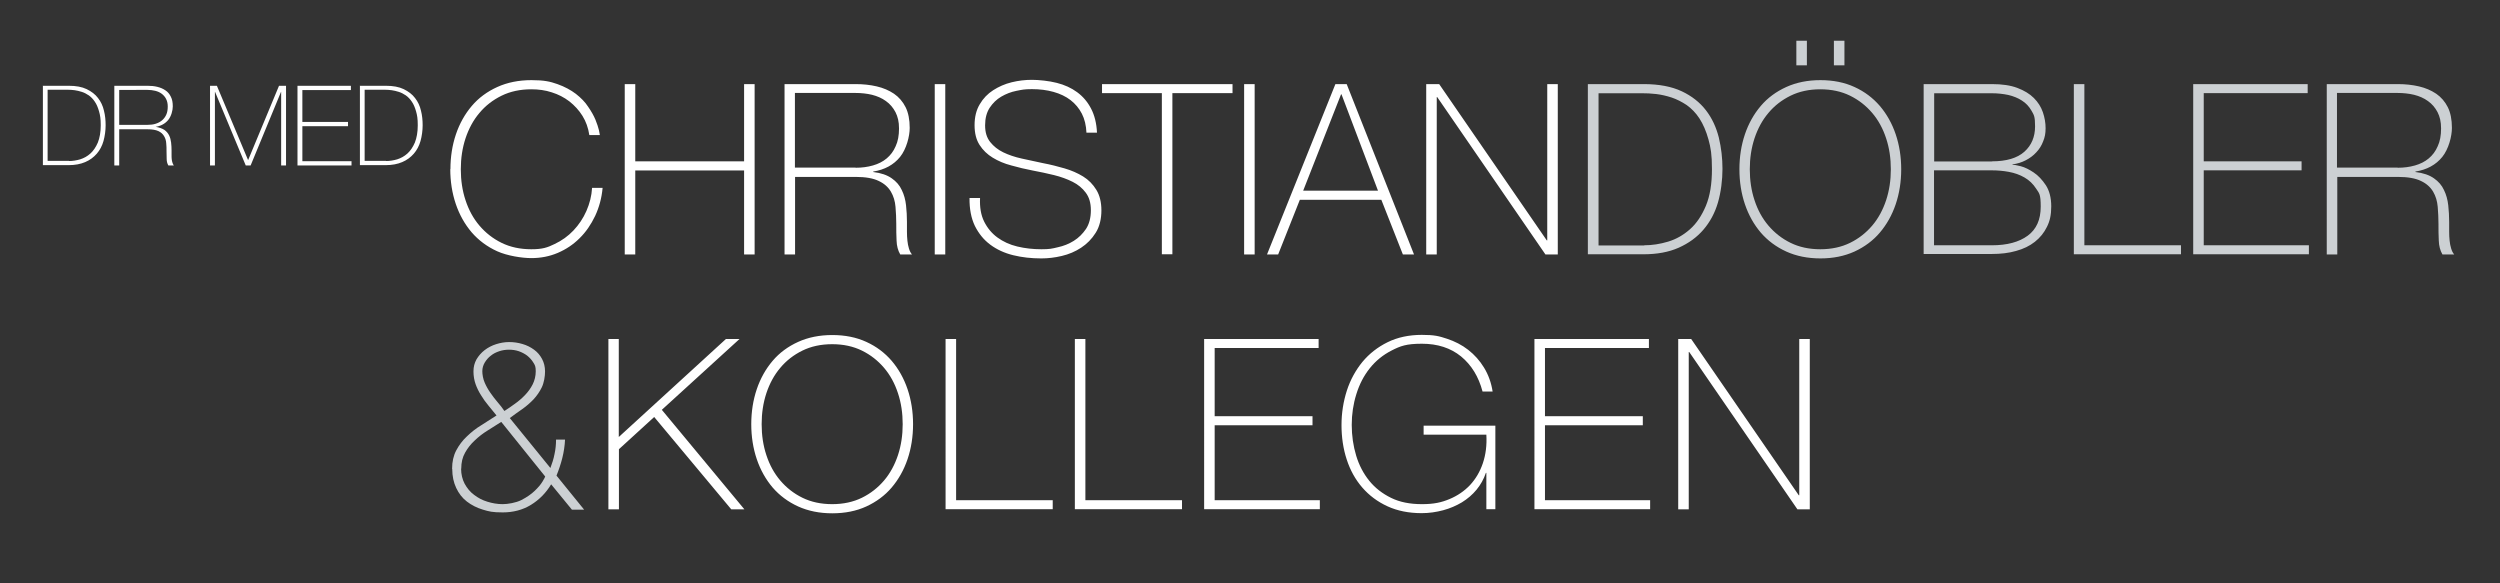
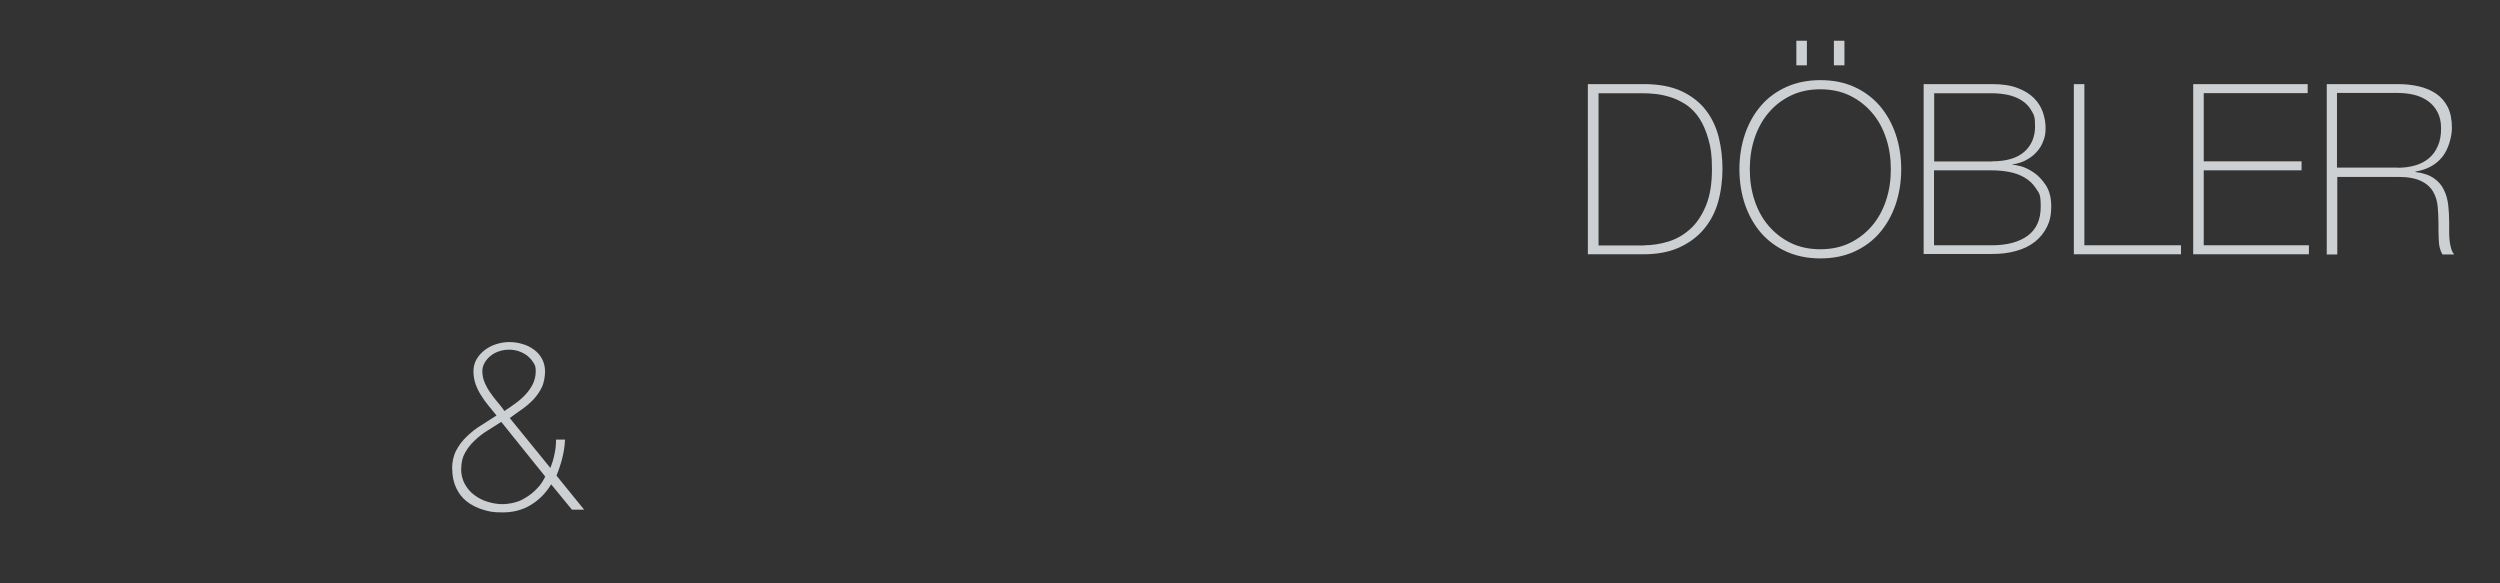
<svg xmlns="http://www.w3.org/2000/svg" viewBox="0 0 1637.9 382">
  <rect x="0" y="0" width="1637.9" height="382" fill="#333333" stroke="none" />
  <defs>
    <style>.cls-2{fill:#fff}</style>
  </defs>
  <g id="Layer_1">
-     <path class="cls-2" d="M295.1 110.9c0-8.1 1.2-15.8 3.6-22.9 2.4-7.1 5.9-13.3 10.4-18.6 4.5-5.3 10.1-9.4 16.7-12.4s14.1-4.5 22.4-4.5 12.2.9 17 2.6c4.8 1.7 8.8 3.9 12.1 6.4 3.3 2.6 6 5.3 8 8.4 2.1 3 3.7 5.9 4.8 8.5 1.1 2.7 1.8 4.9 2.3 6.9.4 1.9.6 3 .6 3.2h-6.9c-.7-4.7-2.2-8.9-4.5-12.6-2.3-3.7-5.2-6.8-8.6-9.5-3.4-2.6-7.3-4.6-11.5-5.9-4.2-1.4-8.7-2-13.4-2-7.3 0-13.8 1.4-19.5 4.2-5.7 2.8-10.6 6.6-14.5 11.3-4 4.7-7 10.3-9.1 16.6-2.1 6.4-3.1 13.1-3.1 20.3s1 14 3.1 20.3c2.1 6.4 5.1 11.9 9.1 16.6 4 4.7 8.8 8.5 14.5 11.3 5.7 2.8 12.2 4.2 19.5 4.2s10.5-1.1 15.2-3.4c4.7-2.2 8.9-5.2 12.4-8.9s6.4-8 8.5-12.8c2.1-4.8 3.4-9.9 3.7-15.1h6.9c-.6 6.7-2.3 12.8-4.9 18.4-2.7 5.6-6 10.5-10.2 14.6-4.1 4.1-8.9 7.3-14.3 9.6s-11.2 3.4-17.3 3.4-15.8-1.5-22.4-4.5c-6.6-3-12.2-7.2-16.7-12.4-4.5-5.3-8-11.5-10.4-18.6-2.4-7.1-3.6-14.8-3.6-22.9Zm114.2-55.8h6.9v50.6h71.3V55.1h6.9v111.6h-6.9v-55h-71.3v55h-6.9V55.1Zm104.7 0h46.6c4.9 0 9.5.5 13.8 1.5 4.3 1 8 2.6 11.3 4.8 3.2 2.2 5.8 5.2 7.6 8.8 1.8 3.6 2.7 8.2 2.7 13.6s-2.1 13.8-6.3 19c-4.2 5.2-10.1 8.4-17.6 9.6v.3c5.1.6 9.1 2 12.1 4.1 3 2.1 5.2 4.6 6.6 7.7 1.5 3 2.4 6.4 2.8 10 .4 3.6.6 7.3.6 10.9v6.4c0 2.1.1 4 .3 5.9.2 1.8.5 3.5 1 5.1.5 1.6 1.1 2.9 2 3.9h-7.7c-1.5-2.6-2.3-5.6-2.4-9.1-.2-3.5-.2-7.1-.2-10.9s-.2-7.5-.5-11.2c-.3-3.7-1.3-7-3-9.9-1.7-2.9-4.3-5.3-7.9-7-3.6-1.8-8.7-2.7-15.2-2.7h-39.7v50.8H514V55.1Zm46.6 54.8c4.1 0 7.8-.5 11.3-1.5 3.5-1 6.5-2.5 9-4.6 2.5-2.1 4.5-4.7 5.9-8 1.5-3.2 2.2-7.1 2.2-11.6s-.8-7.7-2.3-10.7c-1.6-3-3.6-5.4-6.3-7.3-2.6-1.9-5.6-3.2-9.1-4.1-3.4-.8-7-1.2-10.8-1.2h-39.7v48.9h39.7Zm51.8-54.8h6.9v111.6h-6.9V55.1ZM711.8 87c-.2-4.8-1.2-9-3-12.5s-4.3-6.5-7.4-8.9c-3.1-2.4-6.9-4.2-11.2-5.4-4.3-1.2-9-1.8-14.1-1.8s-6.5.4-10.1 1.1c-3.6.7-6.9 2-10 3.8-3.1 1.8-5.6 4.3-7.6 7.3-2 3.1-3 6.9-3 11.5s1.1 8.1 3.3 10.9c2.2 2.8 5.1 5.1 8.6 6.8 3.5 1.7 7.6 3.1 12.2 4.1 4.6 1 9.2 2 13.9 3 4.8.9 9.5 2.1 14 3.4 4.5 1.3 8.6 3.1 12.2 5.3 3.6 2.2 6.5 5.2 8.7 8.8 2.2 3.6 3.3 8.1 3.3 13.5s-1.2 10.7-3.8 14.7c-2.5 4-5.7 7.2-9.5 9.7-3.8 2.5-8 4.3-12.7 5.4-4.6 1.1-9.1 1.6-13.4 1.6-6.6 0-12.7-.7-18.4-2.1-5.7-1.4-10.7-3.7-15-6.9-4.3-3.2-7.6-7.3-10.1-12.3-2.4-5-3.6-11.1-3.5-18.3h6.9c-.3 6.1.6 11.3 2.7 15.5 2.1 4.2 5 7.7 8.7 10.4 3.7 2.7 8 4.7 13 5.9 5 1.2 10.3 1.8 15.8 1.8s6.9-.4 10.7-1.3c3.8-.8 7.3-2.2 10.5-4.2s5.8-4.6 8-7.8c2.1-3.2 3.2-7.3 3.2-12.2s-1.1-8.5-3.3-11.5c-2.2-3-5.1-5.4-8.7-7.2-3.6-1.8-7.7-3.3-12.2-4.4-4.5-1.1-9.2-2.1-14-3-4.7-.9-9.3-2-13.9-3.3-4.6-1.2-8.6-2.9-12.2-5.1-3.5-2.1-6.4-4.9-8.6-8.3-2.2-3.4-3.3-7.7-3.3-13s1.1-9.9 3.4-13.7c2.2-3.8 5.2-6.9 8.8-9.2 3.6-2.3 7.6-4.1 12.1-5.2 4.5-1.1 8.9-1.6 13.3-1.6s11.3.7 16.3 2c5.1 1.3 9.5 3.3 13.3 6.1 3.8 2.8 6.8 6.3 9.1 10.7 2.3 4.4 3.6 9.6 3.9 15.8h-6.9ZM722 61v-5.9h85.5V61h-39.4v105.6h-6.9V61H722Zm93.1-5.9h6.9v111.6h-6.9V55.1Zm59.7 0h7.5l44.1 111.6h-7.3L905 130.9h-53.4l-14.2 35.8h-7.3l44.8-111.6Zm28 69.8-23.9-63.1h-.3l-24.8 63.1h49.1Zm31.5-69.8h8.6l70.5 102.4h.3V55.1h6.9v111.6h-8.1L941.6 63.6h-.3v103.1h-6.9V55.1Z" />
    <path d="M1040.3 55.1h36.6c10 0 18.3 1.6 24.9 4.7 6.6 3.1 11.9 7.3 15.9 12.5s6.7 11.1 8.4 17.8c1.6 6.7 2.4 13.5 2.4 20.6s-1 15.3-3 22.1c-2 6.8-5.2 12.7-9.5 17.7s-9.7 8.9-16.2 11.8c-6.5 2.9-14.2 4.3-23.2 4.3h-36.3V55.1Zm36.9 105.6c5.2 0 10.4-.8 15.7-2.4 5.3-1.6 10-4.3 14.3-8.1 4.3-3.8 7.7-8.9 10.4-15.3s4-14.5 4-24.1-.8-14.1-2.3-19.5c-1.5-5.4-3.5-10-5.9-13.7-2.4-3.7-5.3-6.6-8.4-8.8-3.2-2.1-6.5-3.8-9.8-4.9-3.4-1.1-6.8-1.9-10.2-2.3-3.4-.4-6.4-.5-9.1-.5h-28.6v99.7h30Zm168.4-49.8c0 8.1-1.2 15.8-3.6 22.9-2.4 7.1-5.9 13.3-10.4 18.6-4.5 5.3-10.1 9.4-16.6 12.4-6.6 3-14 4.5-22.3 4.5s-15.8-1.5-22.4-4.5c-6.6-3-12.2-7.2-16.7-12.4-4.5-5.3-8-11.5-10.4-18.6-2.4-7.1-3.6-14.8-3.6-22.9s1.2-15.8 3.6-22.9c2.4-7.1 5.9-13.3 10.4-18.6 4.5-5.3 10.1-9.4 16.7-12.4s14.1-4.5 22.4-4.5 15.8 1.5 22.3 4.5c6.6 3 12.1 7.2 16.6 12.4 4.5 5.3 8 11.5 10.4 18.6 2.4 7.1 3.6 14.8 3.6 22.9Zm-99.2 0c0 7.2 1 14 3.1 20.3 2.1 6.4 5.1 11.9 9.1 16.6 4 4.7 8.8 8.5 14.5 11.3 5.7 2.8 12.2 4.2 19.5 4.2s13.8-1.4 19.5-4.2c5.7-2.8 10.5-6.6 14.5-11.3 4-4.7 7-10.3 9.1-16.6 2.1-6.4 3.1-13.1 3.1-20.3s-1-14-3.1-20.3c-2.1-6.4-5.1-11.9-9.1-16.6-4-4.7-8.8-8.5-14.5-11.3-5.7-2.8-12.2-4.2-19.5-4.2s-13.8 1.4-19.5 4.2c-5.7 2.8-10.6 6.6-14.5 11.3-4 4.7-7 10.3-9.1 16.6-2.1 6.4-3.1 13.1-3.1 20.3Zm30.5-68.1V26.7h6.9v16.1h-6.9Zm24.6 0V26.7h6.9v16.1h-6.9Zm58.8 12.3h44.7c6.7 0 12.2.8 16.7 2.5s8.1 3.9 10.8 6.6c2.7 2.7 4.7 5.8 5.9 9.3 1.2 3.5 1.8 7 1.8 10.5s-.5 5.9-1.6 8.6c-1 2.7-2.5 5.1-4.5 7.2-1.9 2.1-4.2 3.8-6.9 5.2-2.7 1.4-5.6 2.3-8.8 2.7l.3.3c.7-.1 2.4.2 5.2.9 2.7.7 5.5 2.1 8.5 4.1 3 2 5.6 4.8 8 8.4 2.3 3.6 3.5 8.2 3.5 13.8s-.9 9.6-2.8 13.4c-1.9 3.9-4.5 7.1-7.9 9.8-3.4 2.7-7.5 4.7-12.3 6-4.8 1.4-10.1 2-15.9 2h-44.7V55.1Zm44.7 50.6c9.5 0 16.6-2.1 21.3-6.3 4.7-4.2 7-9.8 7-16.6s-.8-7.5-2.3-10.2c-1.6-2.8-3.6-5-6.3-6.7-2.6-1.7-5.6-2.9-9-3.7-3.4-.7-7-1.1-10.7-1.1h-37.8v44.7h37.8Zm0 55c10 0 17.8-2.1 23.5-6.3 5.7-4.2 8.5-10.5 8.5-19s-1-8.7-3-11.8c-2-3.1-4.5-5.5-7.6-7.3-3.1-1.8-6.5-3-10.3-3.7-3.8-.7-7.5-1-11.2-1h-37.8v49.1h37.8Zm53.7-105.6h6.9v105.6h63.3v5.9h-70.2V55.1Zm78.2 0h75V61h-68.1v44.7h64.1v5.9h-64.1v49.1h68.9v5.9h-75.8V55.1Zm87.5 0h46.6c4.9 0 9.5.5 13.8 1.5 4.3 1 8 2.6 11.3 4.8 3.2 2.2 5.8 5.2 7.6 8.8 1.8 3.6 2.7 8.2 2.7 13.6s-2.1 13.8-6.3 19-10.1 8.4-17.6 9.6v.3c5.1.6 9.1 2 12.1 4.1 3 2.1 5.2 4.6 6.6 7.7 1.5 3 2.4 6.4 2.8 10 .4 3.6.6 7.3.6 10.9v6.4c0 2.1.1 4 .3 5.9.2 1.8.5 3.5 1 5.1.5 1.6 1.1 2.9 2 3.9h-7.7c-1.5-2.6-2.3-5.6-2.4-9.1-.2-3.5-.2-7.1-.2-10.9s-.2-7.5-.5-11.2c-.3-3.7-1.3-7-3-9.9-1.7-2.9-4.3-5.3-7.9-7-3.6-1.8-8.7-2.7-15.2-2.7h-39.7v50.8h-6.9V55.1Zm46.5 54.8c4.1 0 7.8-.5 11.3-1.5 3.5-1 6.5-2.5 9-4.6 2.5-2.1 4.5-4.7 5.9-8 1.5-3.2 2.2-7.1 2.2-11.6s-.8-7.7-2.3-10.7c-1.6-3-3.6-5.4-6.3-7.3-2.6-1.9-5.6-3.2-9.1-4.1-3.4-.8-7-1.2-10.8-1.2h-39.7v48.9h39.7ZM296.2 307.1c0-4.6.9-8.6 2.7-12 1.8-3.4 4.1-6.5 7-9.2 2.8-2.7 5.9-5.2 9.4-7.3 3.4-2.2 6.8-4.3 10-6.4-1.8-2.2-3.5-4.3-5.3-6.5-1.8-2.1-3.4-4.4-4.8-6.7-1.5-2.3-2.7-4.8-3.6-7.3-.9-2.6-1.4-5.3-1.4-8.4s.7-5.5 2-7.9c1.4-2.3 3.1-4.3 5.3-6 2.2-1.7 4.7-3 7.5-3.9 2.8-.9 5.7-1.4 8.6-1.4s5.9.4 8.8 1.3c2.8.8 5.3 2.1 7.5 3.7s3.9 3.6 5.2 6c1.3 2.4 2 5.2 2 8.3s-.7 7.4-2.1 10.3c-1.4 2.9-3.2 5.5-5.4 7.9-2.2 2.3-4.7 4.5-7.4 6.4-2.8 1.9-5.5 3.9-8.2 5.9l26.6 32.7c1.1-2.9 2.1-5.9 2.7-9.1.7-3.1 1-6.3 1-9.5h5.9c-.2 4.1-.8 8.1-1.8 12.1s-2.3 7.8-3.8 11.5l18.1 22.3h-8l-13.6-16.6c-3.4 5.7-7.9 10.2-13.3 13.5-5.4 3.3-11.6 4.9-18.4 4.9s-9-.6-13-1.8c-4-1.2-7.5-3-10.5-5.3s-5.3-5.3-7-8.9c-1.7-3.6-2.6-7.7-2.6-12.4Zm5.9 0c0 3.6.8 6.9 2.3 9.8 1.6 2.9 3.6 5.4 6.2 7.3 2.6 2 5.4 3.5 8.7 4.5 3.2 1 6.6 1.6 10 1.6s8.8-.9 12.3-2.7c3.5-1.8 6.4-3.8 8.7-6 2.3-2.2 4-4.2 5.2-6.2 1.1-1.9 1.7-3 1.7-3.2l-28.8-35.8c-2.9 1.9-5.9 3.8-9 5.7-3.1 1.9-5.9 4.1-8.4 6.5-2.6 2.4-4.7 5.1-6.3 8-1.7 3-2.5 6.4-2.5 10.4Zm28.3-37.8c2.3-1.5 4.6-3 7-4.8 2.4-1.7 4.6-3.6 6.6-5.7s3.7-4.4 5-7c1.3-2.6 2-5.5 2-8.6s-.5-4-1.6-5.7c-1-1.7-2.4-3.2-4-4.5-1.6-1.2-3.5-2.2-5.5-2.9-2.1-.7-4.2-1-6.4-1s-4.3.3-6.4 1c-2.1.7-3.9 1.6-5.5 2.9-1.6 1.2-2.9 2.7-4 4.5-1 1.7-1.6 3.6-1.6 5.7s.5 5.2 1.6 7.6c1 2.3 2.3 4.6 3.8 6.7 1.5 2.1 3 4.2 4.7 6.1 1.7 1.9 3.1 3.8 4.4 5.7Z" style="fill:#ccd0d3" />
-     <path class="cls-2" d="M398.5 222.1h6.9v64.2l70.2-64.2h8.9l-50.9 46.4 54.1 65.2h-8.6l-50.5-60.5-23.1 21.1v39.4h-6.9V222.1Zm199.7 55.8c0 8.1-1.2 15.8-3.6 22.9-2.4 7.1-5.9 13.3-10.4 18.6-4.5 5.3-10.1 9.4-16.6 12.4s-14 4.5-22.3 4.5-15.8-1.5-22.4-4.5c-6.6-3-12.2-7.2-16.7-12.4-4.5-5.3-8-11.5-10.4-18.6-2.4-7.1-3.6-14.8-3.6-22.9s1.2-15.8 3.6-22.9c2.4-7.1 5.9-13.3 10.4-18.6 4.5-5.3 10.1-9.4 16.7-12.4s14.1-4.5 22.4-4.5 15.8 1.5 22.3 4.5c6.6 3 12.1 7.2 16.6 12.4 4.5 5.3 8 11.5 10.4 18.6 2.4 7.1 3.6 14.8 3.6 22.9Zm-99.2 0c0 7.2 1 14 3.1 20.3 2.1 6.4 5.1 11.9 9.1 16.6 4 4.7 8.8 8.5 14.5 11.3 5.7 2.8 12.2 4.2 19.5 4.2s13.8-1.4 19.5-4.2c5.7-2.8 10.5-6.6 14.5-11.3 4-4.7 7-10.3 9.1-16.6 2.1-6.4 3.1-13.1 3.1-20.3s-1-14-3.1-20.3c-2.1-6.4-5.1-11.9-9.1-16.6-4-4.7-8.8-8.5-14.5-11.3-5.7-2.8-12.2-4.2-19.5-4.2s-13.8 1.4-19.5 4.2c-5.7 2.8-10.6 6.6-14.5 11.3-4 4.7-7 10.3-9.1 16.6-2.1 6.4-3.1 13.1-3.1 20.3Zm120.5-55.8h6.9v105.6h63.3v5.9h-70.2V222Zm84.7 0h6.9v105.6h63.3v5.9h-70.2V222Zm84.7 0h75v5.9h-68.1v44.7h64.1v5.9h-64.1v49.1h68.9v5.9h-75.8V222Zm90 56.4c0-7.9 1.2-15.4 3.5-22.6 2.3-7.1 5.8-13.4 10.2-18.8 4.5-5.4 10-9.7 16.5-12.9 6.5-3.2 14-4.8 22.4-4.8s11.2.8 16.4 2.5c5.2 1.7 9.9 4.1 14 7.3s7.6 7.1 10.4 11.7c2.8 4.6 4.7 9.8 5.6 15.6h-6.6c-2.6-9.8-7.3-17.4-14.1-23-6.8-5.5-15.3-8.3-25.6-8.3s-14.1 1.5-19.8 4.4c-5.7 2.9-10.5 6.8-14.4 11.7-3.9 4.9-6.8 10.5-8.8 17-2 6.4-3 13.1-3 20.1s1 13.8 2.9 20.1c1.9 6.3 4.8 11.8 8.6 16.5 3.8 4.7 8.6 8.4 14.3 11.2 5.7 2.8 12.4 4.1 20.2 4.1s12.7-1.1 18-3.3c5.3-2.2 9.8-5.3 13.5-9.2 3.7-4 6.5-8.7 8.4-14.3 1.9-5.6 2.7-11.8 2.3-18.7h-41.1v-5.9h47v54.7h-5.9v-23.8h-.3c-1.4 4.1-3.4 7.7-6.1 11-2.7 3.3-5.9 6-9.6 8.3-3.7 2.2-7.8 4-12.3 5.2s-9.2 1.9-14.1 1.9c-8.4 0-15.9-1.5-22.4-4.5-6.5-3-12-7.1-16.5-12.3-4.5-5.2-7.9-11.3-10.2-18.4-2.3-7-3.4-14.6-3.4-22.6Zm126.4-56.4h75v5.9h-68.1v44.7h64.1v5.9h-64.1v49.1h68.9v5.9h-75.8V222Zm94.1 0h8.6l70.5 102.4h.3V222.1h6.9v111.6h-8.1l-70.9-103.1h-.3v103.1h-6.9V222.1ZM28 56.2h17.1c4.7 0 8.6.7 11.7 2.2 3.1 1.5 5.6 3.4 7.4 5.8 1.9 2.4 3.2 5.2 3.9 8.3.8 3.1 1.1 6.3 1.1 9.6s-.5 7.1-1.4 10.3c-.9 3.2-2.4 6-4.4 8.3-2 2.3-4.5 4.2-7.6 5.5-3 1.3-6.7 2-10.8 2H28.1V56Zm17.2 49.3c2.4 0 4.9-.4 7.3-1.1 2.5-.8 4.7-2 6.7-3.8 2-1.8 3.6-4.2 4.9-7.2 1.2-3 1.9-6.8 1.9-11.3s-.4-6.6-1.1-9.1c-.7-2.5-1.6-4.7-2.8-6.4-1.1-1.7-2.5-3.1-3.9-4.1-1.5-1-3-1.8-4.6-2.3-1.6-.5-3.2-.9-4.7-1.1-1.6-.2-3-.3-4.3-.3H31.2v46.6h14Zm29.7-49.3h21.8c2.3 0 4.4.2 6.4.7 2 .5 3.7 1.2 5.3 2.3 1.5 1 2.7 2.4 3.5 4.1.9 1.7 1.3 3.8 1.3 6.4s-1 6.5-3 8.9c-2 2.4-4.7 3.9-8.2 4.5 2.4.4 4.3 1.1 5.7 2 1.4 1 2.4 2.2 3.1 3.6.7 1.4 1.1 3 1.3 4.7.2 1.7.3 3.4.3 5.1v3c0 1 0 1.9.1 2.7 0 .9.3 1.6.5 2.4.2.7.5 1.3.9 1.8h-3.6c-.7-1.2-1.1-2.6-1.1-4.3 0-1.6-.1-3.3-.1-5.1s0-3.5-.2-5.2c-.1-1.7-.6-3.3-1.4-4.6-.8-1.4-2-2.5-3.7-3.3-1.7-.8-4.1-1.2-7.1-1.2H78.1v23.7h-3.2V56.2Zm21.7 25.6c1.9 0 3.7-.2 5.3-.7 1.6-.5 3-1.2 4.2-2.2 1.2-1 2.1-2.2 2.8-3.7.7-1.5 1-3.3 1-5.4s-.4-3.6-1.1-5-1.7-2.5-2.9-3.4c-1.2-.9-2.6-1.5-4.2-1.9-1.6-.4-3.3-.6-5-.6H78.1v22.9h18.6Zm40.9-25.6h4.6l20.4 48.6h.1l20.2-48.6h4.6v52.2h-3.2V60.2h-.1l-19.9 48.2H161l-20.1-48.2h-.1v48.2h-3.2V56.2Zm57.3 0h35.1V59h-31.8v20.9H228v2.8h-29.9v22.9h32.2v2.8h-35.4V56.2Zm40.9 0h17.1c4.7 0 8.6.7 11.7 2.2 3.1 1.5 5.6 3.4 7.4 5.8 1.9 2.4 3.2 5.2 3.9 8.3.8 3.1 1.1 6.3 1.1 9.6s-.5 7.1-1.4 10.3c-.9 3.2-2.4 6-4.4 8.3-2 2.3-4.5 4.2-7.6 5.5-3 1.3-6.7 2-10.8 2h-16.9V56Zm17.2 49.3c2.4 0 4.9-.4 7.3-1.1 2.5-.8 4.7-2 6.7-3.8 2-1.8 3.6-4.2 4.9-7.2 1.2-3 1.9-6.8 1.9-11.3s-.4-6.6-1.1-9.1c-.7-2.5-1.6-4.7-2.8-6.4-1.1-1.7-2.5-3.1-3.9-4.1-1.5-1-3-1.8-4.6-2.3-1.6-.5-3.2-.9-4.7-1.1-1.6-.2-3-.3-4.3-.3h-13.4v46.6h14Z" />
  </g>
</svg>